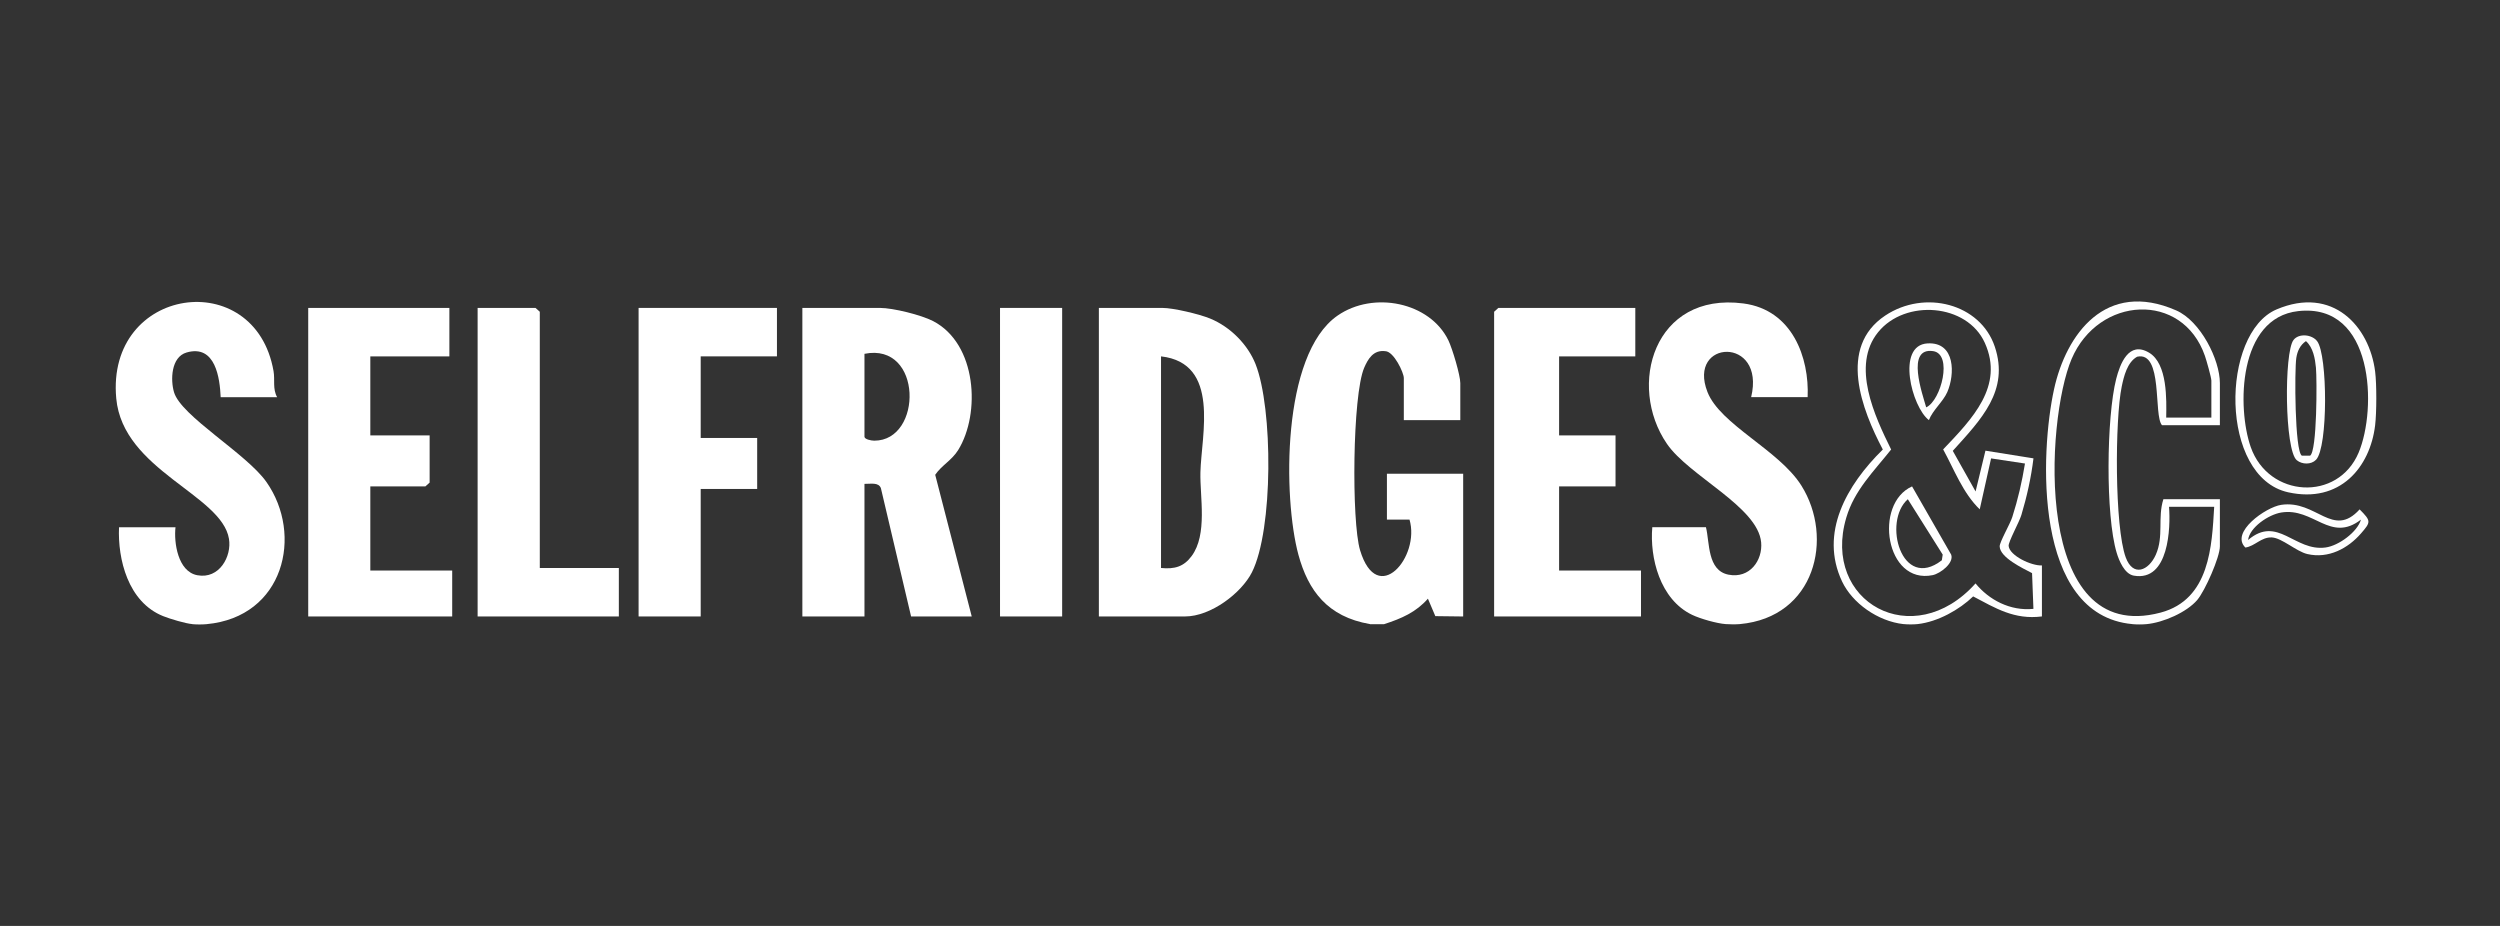
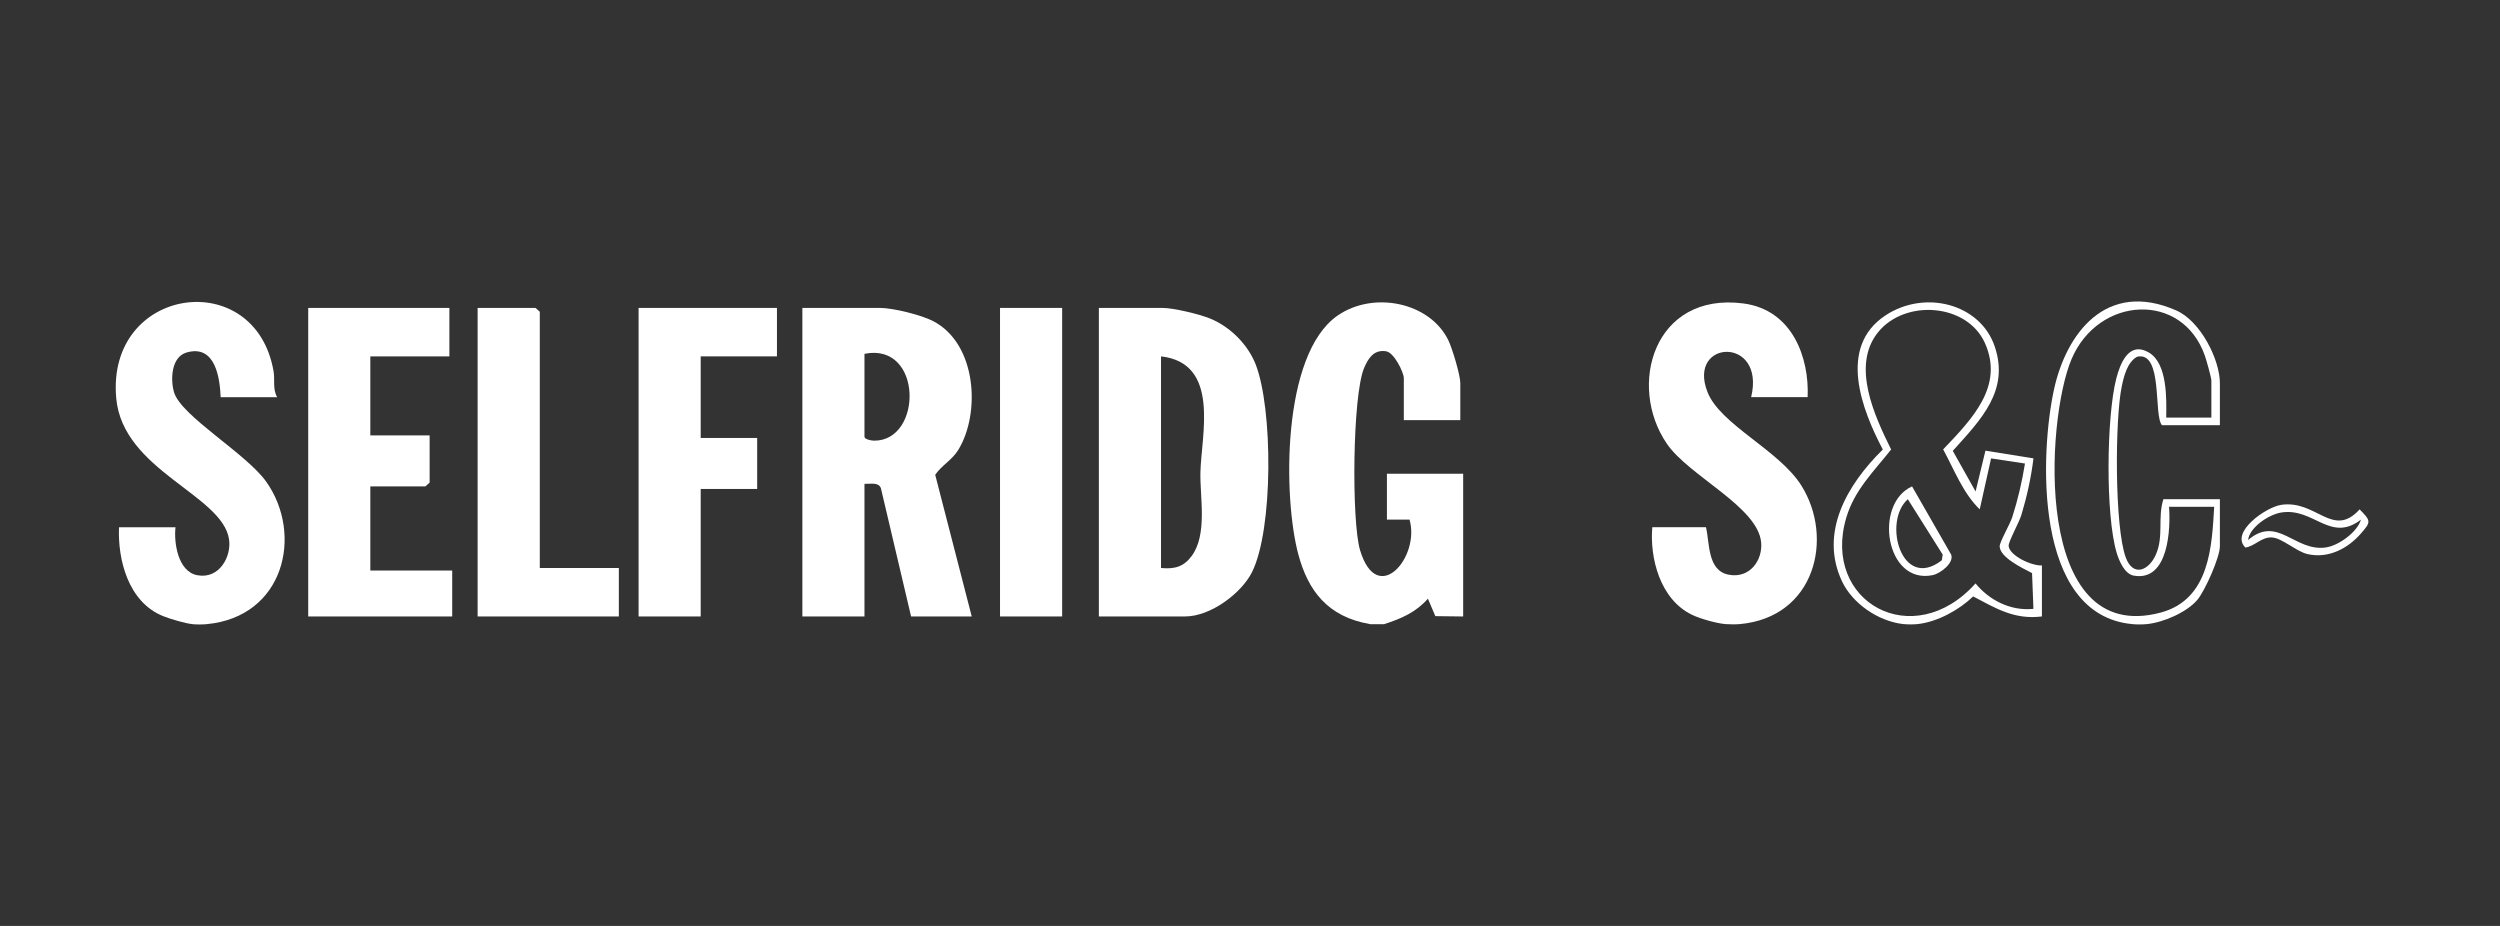
<svg xmlns="http://www.w3.org/2000/svg" width="108" height="40" viewBox="0 0 108 40" fill="none">
  <rect x="0" y="0" width="108" height="40" fill="#333333" stroke="none" />
  <path d="M59.181 26.96C57.349 26.645 56.514 25.516 56.092 23.967C55.431 21.535 55.352 15.321 57.781 13.635C59.335 12.556 61.771 13.054 62.57 14.703C62.74 15.055 63.085 16.206 63.085 16.551V18.149H60.645V16.332C60.645 16.099 60.213 15.182 59.846 15.171C59.327 15.105 59.096 15.511 58.933 15.887C58.424 17.068 58.382 22.53 58.755 23.769C59.501 26.248 61.363 24.057 60.891 22.447H59.915V20.464H63.209V26.632L62.006 26.617L61.686 25.863C61.17 26.448 60.554 26.717 59.793 26.964H59.183L59.181 26.96Z" fill="white" />
  <path d="M74.551 26.961C74.174 26.935 73.456 26.732 73.101 26.562C71.703 25.893 71.265 24.085 71.379 22.775H73.697C73.863 23.436 73.748 24.64 74.668 24.825C75.589 25.009 76.153 24.203 76.082 23.43C75.94 21.892 72.969 20.569 72.012 19.174C70.286 16.662 71.444 12.604 75.314 13.109C77.439 13.386 78.165 15.463 78.09 17.156H75.65C76.287 14.509 72.874 14.659 73.762 16.933C74.316 18.35 76.849 19.433 77.82 20.978C79.236 23.233 78.423 26.664 75.161 26.961C74.981 26.977 74.736 26.974 74.551 26.961Z" fill="white" />
  <path d="M8.314 26.962C8.01 26.935 7.353 26.739 7.048 26.617C5.527 26.009 5.081 24.146 5.142 22.777H7.582C7.507 23.422 7.677 24.692 8.525 24.85C9.476 25.029 10.016 24.033 9.892 23.28C9.582 21.366 5.31 20.325 5.022 17.212C4.574 12.362 11.02 11.456 11.817 16.033C11.884 16.413 11.77 16.8 11.973 17.16H9.533C9.498 16.354 9.316 14.867 8.063 15.227C7.383 15.422 7.363 16.422 7.517 16.942C7.821 17.979 10.65 19.595 11.512 20.825C13.111 23.107 12.273 26.654 8.922 26.964C8.746 26.981 8.488 26.981 8.312 26.964L8.314 26.962Z" fill="white" />
  <path d="M92.116 26.961C87.818 26.567 88.137 19.527 88.737 16.805C89.258 14.438 90.966 12.077 94.01 13.409C95.065 13.87 95.899 15.539 95.899 16.552V18.369H93.398C93.023 17.95 93.457 15.158 92.325 15.41C91.895 15.646 91.749 16.266 91.66 16.691C91.364 18.109 91.345 22.757 91.832 24.08C92.147 24.936 92.822 24.656 93.13 23.966C93.485 23.169 93.201 22.361 93.459 21.564H95.899V23.602C95.899 24.069 95.262 25.515 94.923 25.916C94.469 26.451 93.457 26.895 92.729 26.963C92.552 26.98 92.294 26.98 92.118 26.963L92.116 26.961ZM95.531 18.039V16.442C95.531 16.314 95.317 15.556 95.252 15.372C94.28 12.579 90.656 12.784 89.494 15.506C88.372 18.14 87.806 27.932 93.335 26.465C95.475 25.897 95.552 23.573 95.653 21.894H93.702C93.773 22.782 93.702 25.135 92.181 24.868C91.773 24.796 91.54 24.211 91.441 23.883C90.952 22.265 90.999 18.013 91.42 16.366C91.583 15.735 91.954 14.707 92.842 15.237C93.641 15.713 93.593 17.268 93.58 18.041H95.531V18.039Z" fill="white" />
  <path d="M82.234 26.962C81.112 26.838 80.017 26.049 79.577 25.119C78.592 23.029 79.77 20.958 81.338 19.419C80.435 17.706 79.38 15.005 81.441 13.633C83.145 12.498 85.55 13.114 86.175 14.976C86.81 16.874 85.591 18.115 84.36 19.477L85.345 21.231L85.771 19.469L87.846 19.801C87.745 20.628 87.564 21.447 87.323 22.249C87.23 22.559 86.757 23.409 86.773 23.584C86.812 24.003 87.751 24.448 88.211 24.427V26.63C87.019 26.783 86.201 26.27 85.24 25.765C84.652 26.335 83.715 26.864 82.845 26.96C82.678 26.979 82.4 26.979 82.234 26.96V26.962ZM85.526 22.005C84.794 21.299 84.418 20.277 83.944 19.414C85.201 18.097 86.585 16.68 85.745 14.813C84.978 13.109 82.305 12.908 81.135 14.35C79.961 15.798 80.985 17.977 81.697 19.419C80.934 20.38 80.111 21.175 79.76 22.361C78.679 26.001 82.646 28.215 85.343 25.204C85.919 25.909 86.834 26.405 87.844 26.303L87.785 24.759C87.38 24.547 86.4 24.086 86.386 23.605C86.38 23.417 86.834 22.642 86.931 22.337C87.173 21.581 87.353 20.803 87.479 20.024L86.015 19.803L85.524 22.005H85.526Z" fill="white" />
-   <path d="M102.606 16.055C102.675 16.603 102.671 17.817 102.606 18.369C102.389 20.189 101.083 21.761 98.848 21.267C95.864 20.608 95.931 14.392 98.349 13.366C100.766 12.34 102.36 14.087 102.606 16.054V16.055ZM99.284 13.44C96.677 13.729 96.641 17.623 97.231 19.311C98 21.508 101 21.687 101.896 19.546C102.683 17.666 102.569 13.075 99.284 13.44Z" fill="white" />
  <path d="M41.981 26.631H39.359L38.055 21.09C37.955 20.822 37.607 20.909 37.345 20.903V26.631H34.662V13.302H38.016C38.58 13.302 39.805 13.608 40.312 13.872C42.203 14.853 42.367 17.865 41.395 19.439C41.12 19.885 40.677 20.103 40.401 20.511L41.979 26.631H41.981ZM37.345 15.285V18.865C37.345 18.978 37.633 19.037 37.767 19.037C39.872 19.042 39.866 14.777 37.345 15.285Z" fill="white" />
  <path d="M47.471 26.631V13.302H50.215C50.692 13.302 51.805 13.569 52.272 13.759C53.164 14.124 53.908 14.895 54.239 15.727C54.995 17.637 55.01 22.886 54.083 24.724C53.633 25.616 52.312 26.631 51.193 26.631H47.473H47.471ZM50.154 24.537C50.752 24.596 51.14 24.477 51.477 24.024C52.174 23.082 51.832 21.473 51.858 20.402C51.897 18.791 52.728 15.687 50.156 15.395V24.539L50.154 24.537Z" fill="white" />
-   <path d="M70.645 13.302V15.395H67.353V18.81H69.791V21.012H67.353V24.648H70.891V26.631H64.546V13.468L64.729 13.302H70.645Z" fill="white" />
  <path d="M19.413 13.302V15.395H15.998V18.81H18.56V20.848L18.377 21.012H15.998V24.648H19.535V26.631H13.315V13.302H19.413Z" fill="white" />
  <path d="M33.564 13.302V15.395H30.27V18.92H32.71V21.123H30.27V26.631H27.587V13.302H33.564Z" fill="white" />
  <path d="M23.319 24.537H26.734V26.631H20.633V13.302H23.134L23.319 13.468V24.537Z" fill="white" />
  <path d="M45.885 13.302H43.201V26.631H45.885V13.302Z" fill="white" />
  <path d="M97 23.654C96.331 22.999 97.882 21.909 98.549 21.809C100.07 21.584 100.776 23.285 101.936 22.005C102.435 22.51 102.429 22.545 101.993 23.047C101.441 23.682 100.596 24.15 99.675 23.934C99.204 23.824 98.578 23.239 98.144 23.217C97.685 23.195 97.413 23.597 96.998 23.654H97ZM101.995 22.446C100.669 23.47 99.951 21.911 98.547 22.141C97.998 22.232 97.184 22.783 97.117 23.328C98.395 22.241 99.123 23.833 100.462 23.652C101.038 23.575 101.845 22.973 101.993 22.448L101.995 22.446Z" fill="white" />
  <path d="M82.601 21.013L84.291 23.96C84.422 24.318 83.826 24.776 83.491 24.846C81.455 25.265 80.93 21.762 82.601 21.013ZM82.418 21.566C81.317 22.535 82.147 25.55 83.887 24.204L83.925 23.959L82.418 21.566Z" fill="white" />
-   <path d="M83.33 18.15C82.587 17.591 81.906 14.912 83.269 14.835C84.484 14.765 84.453 16.183 84.123 16.938C83.936 17.362 83.494 17.715 83.328 18.15H83.33ZM83.212 17.598C83.857 17.301 84.37 15.296 83.512 15.169C82.318 14.994 83.058 17.047 83.212 17.598Z" fill="white" />
-   <path d="M99.223 19.883C98.692 19.451 98.668 15.223 99.079 14.688C99.308 14.389 99.876 14.443 100.101 14.74C100.556 15.336 100.574 19.326 100.053 19.862C99.842 20.08 99.452 20.069 99.223 19.883ZM99.793 19.687C100.101 19.508 100.095 16.389 100.049 15.887C100.012 15.5 99.931 15.015 99.617 14.736C99.357 14.915 99.246 15.175 99.201 15.459C99.12 15.979 99.132 19.506 99.44 19.685H99.791L99.793 19.687Z" fill="white" />
</svg>